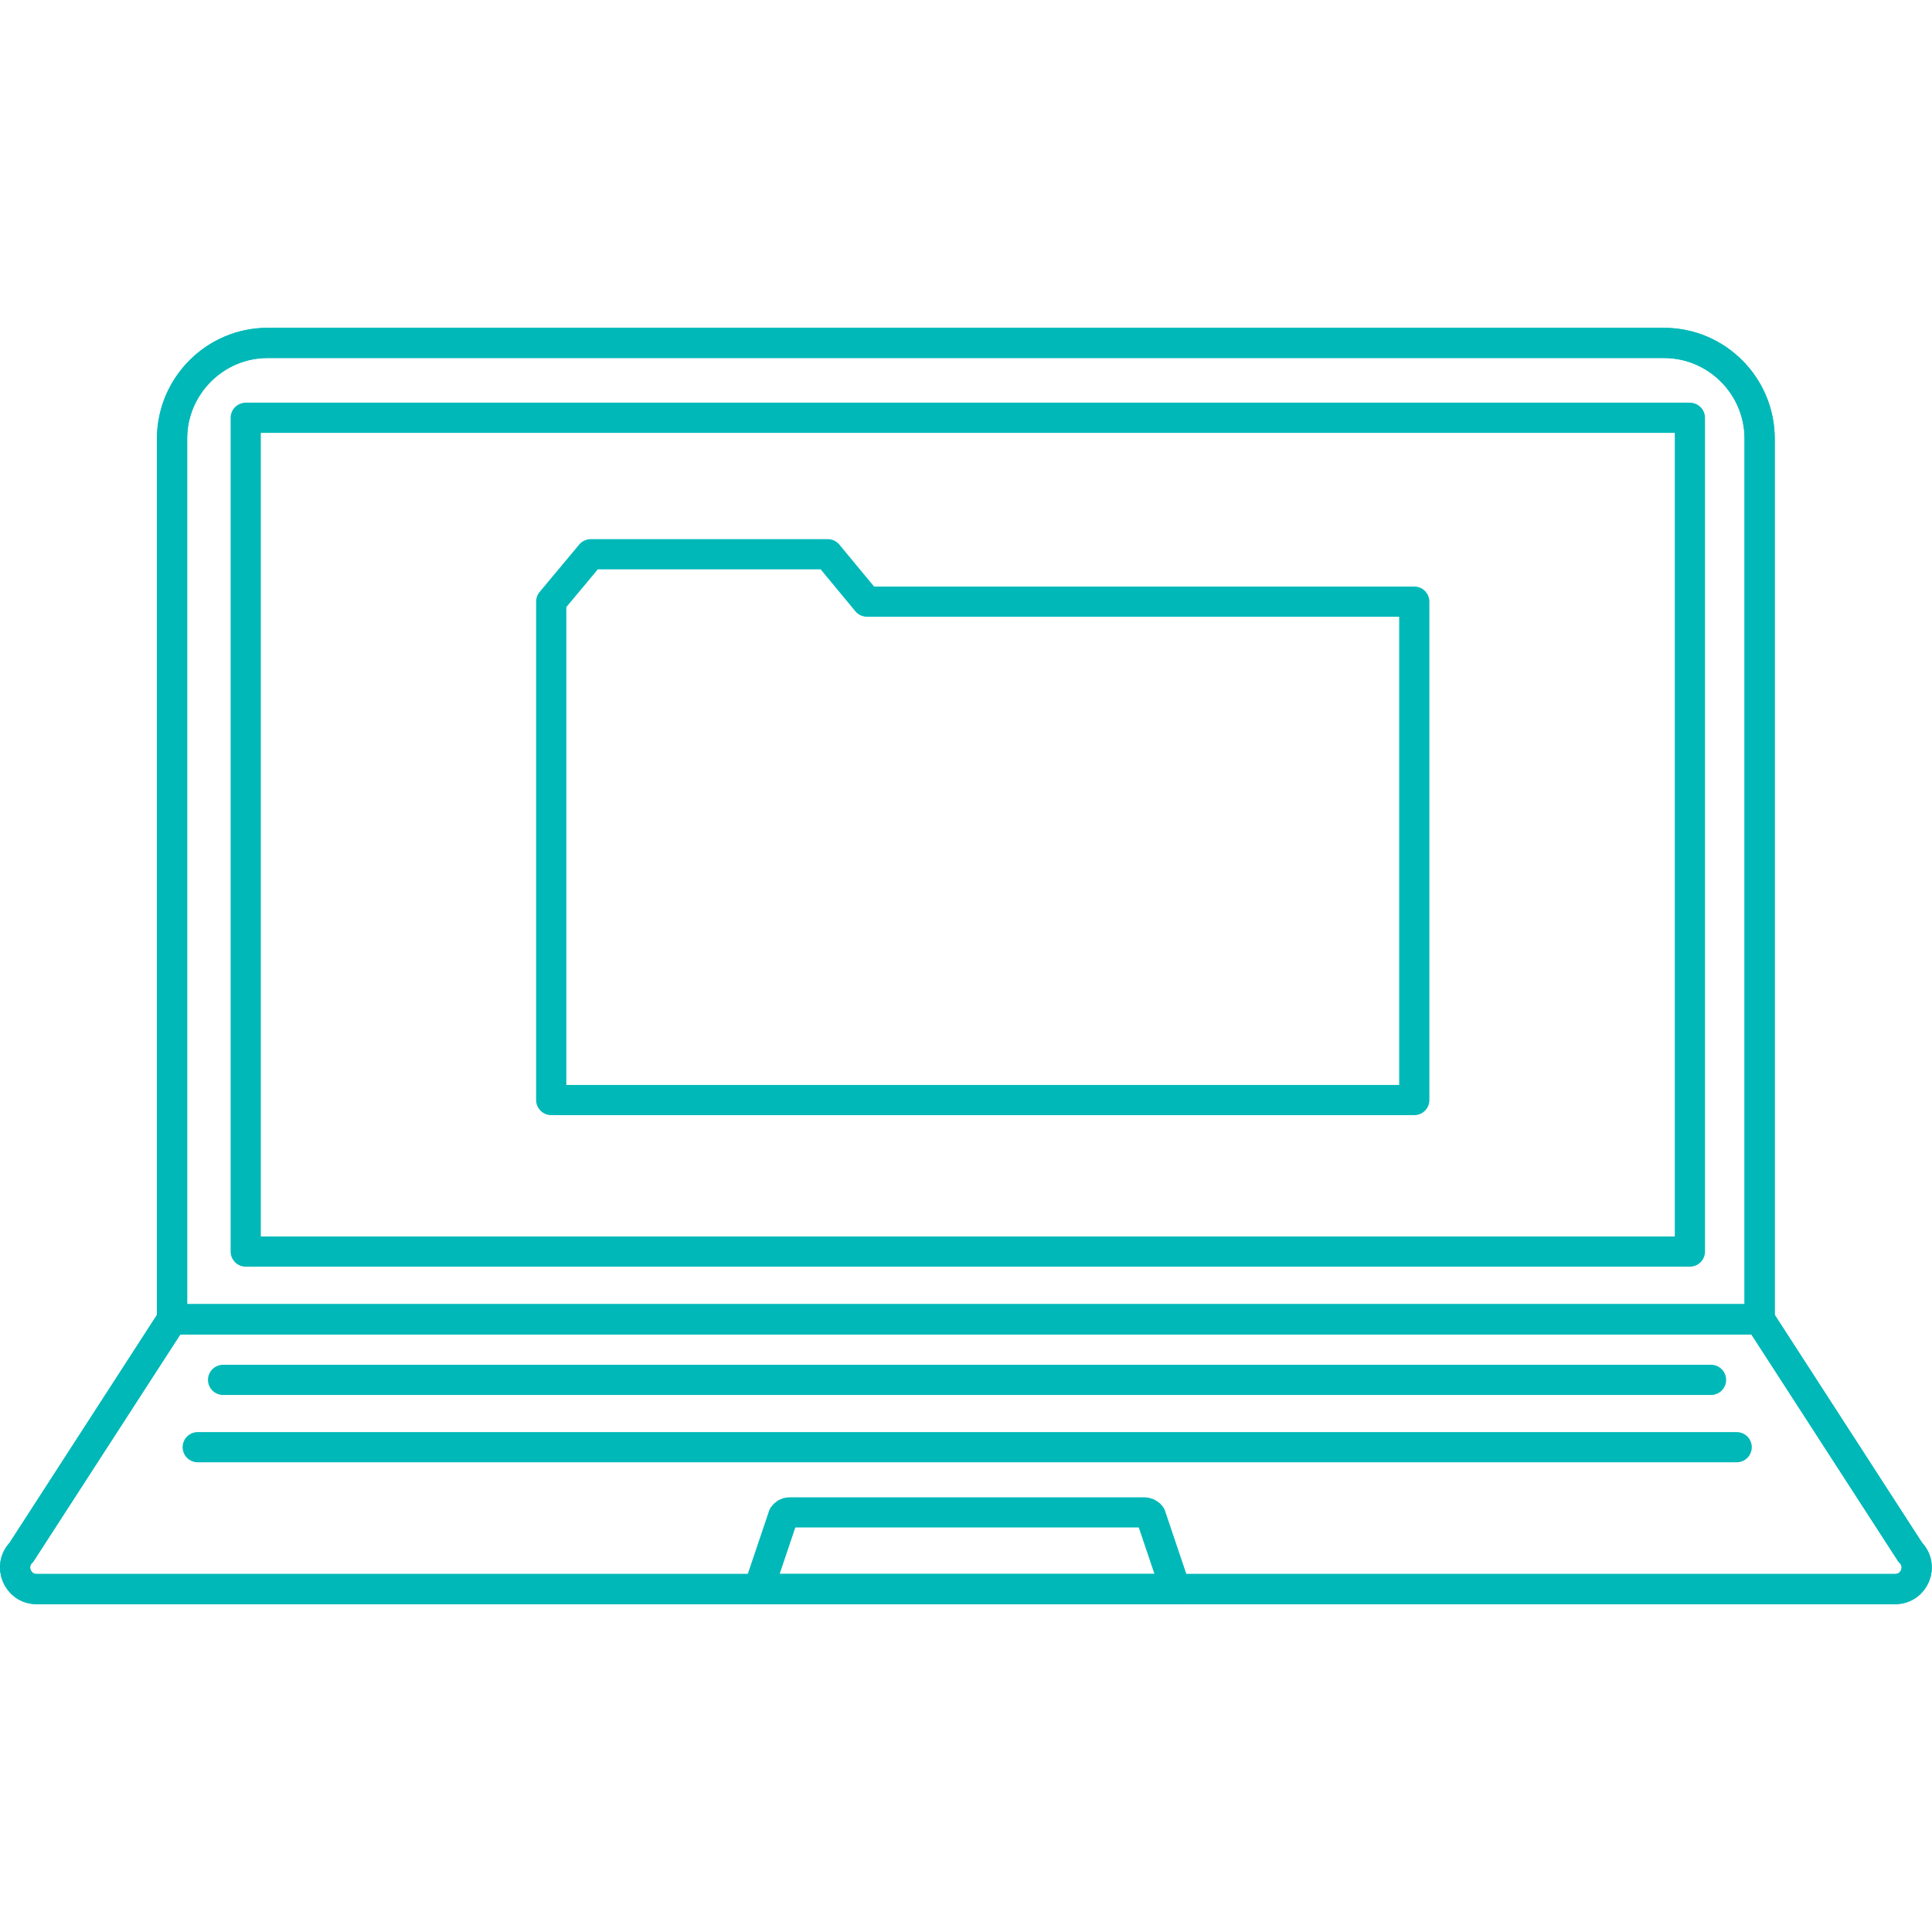
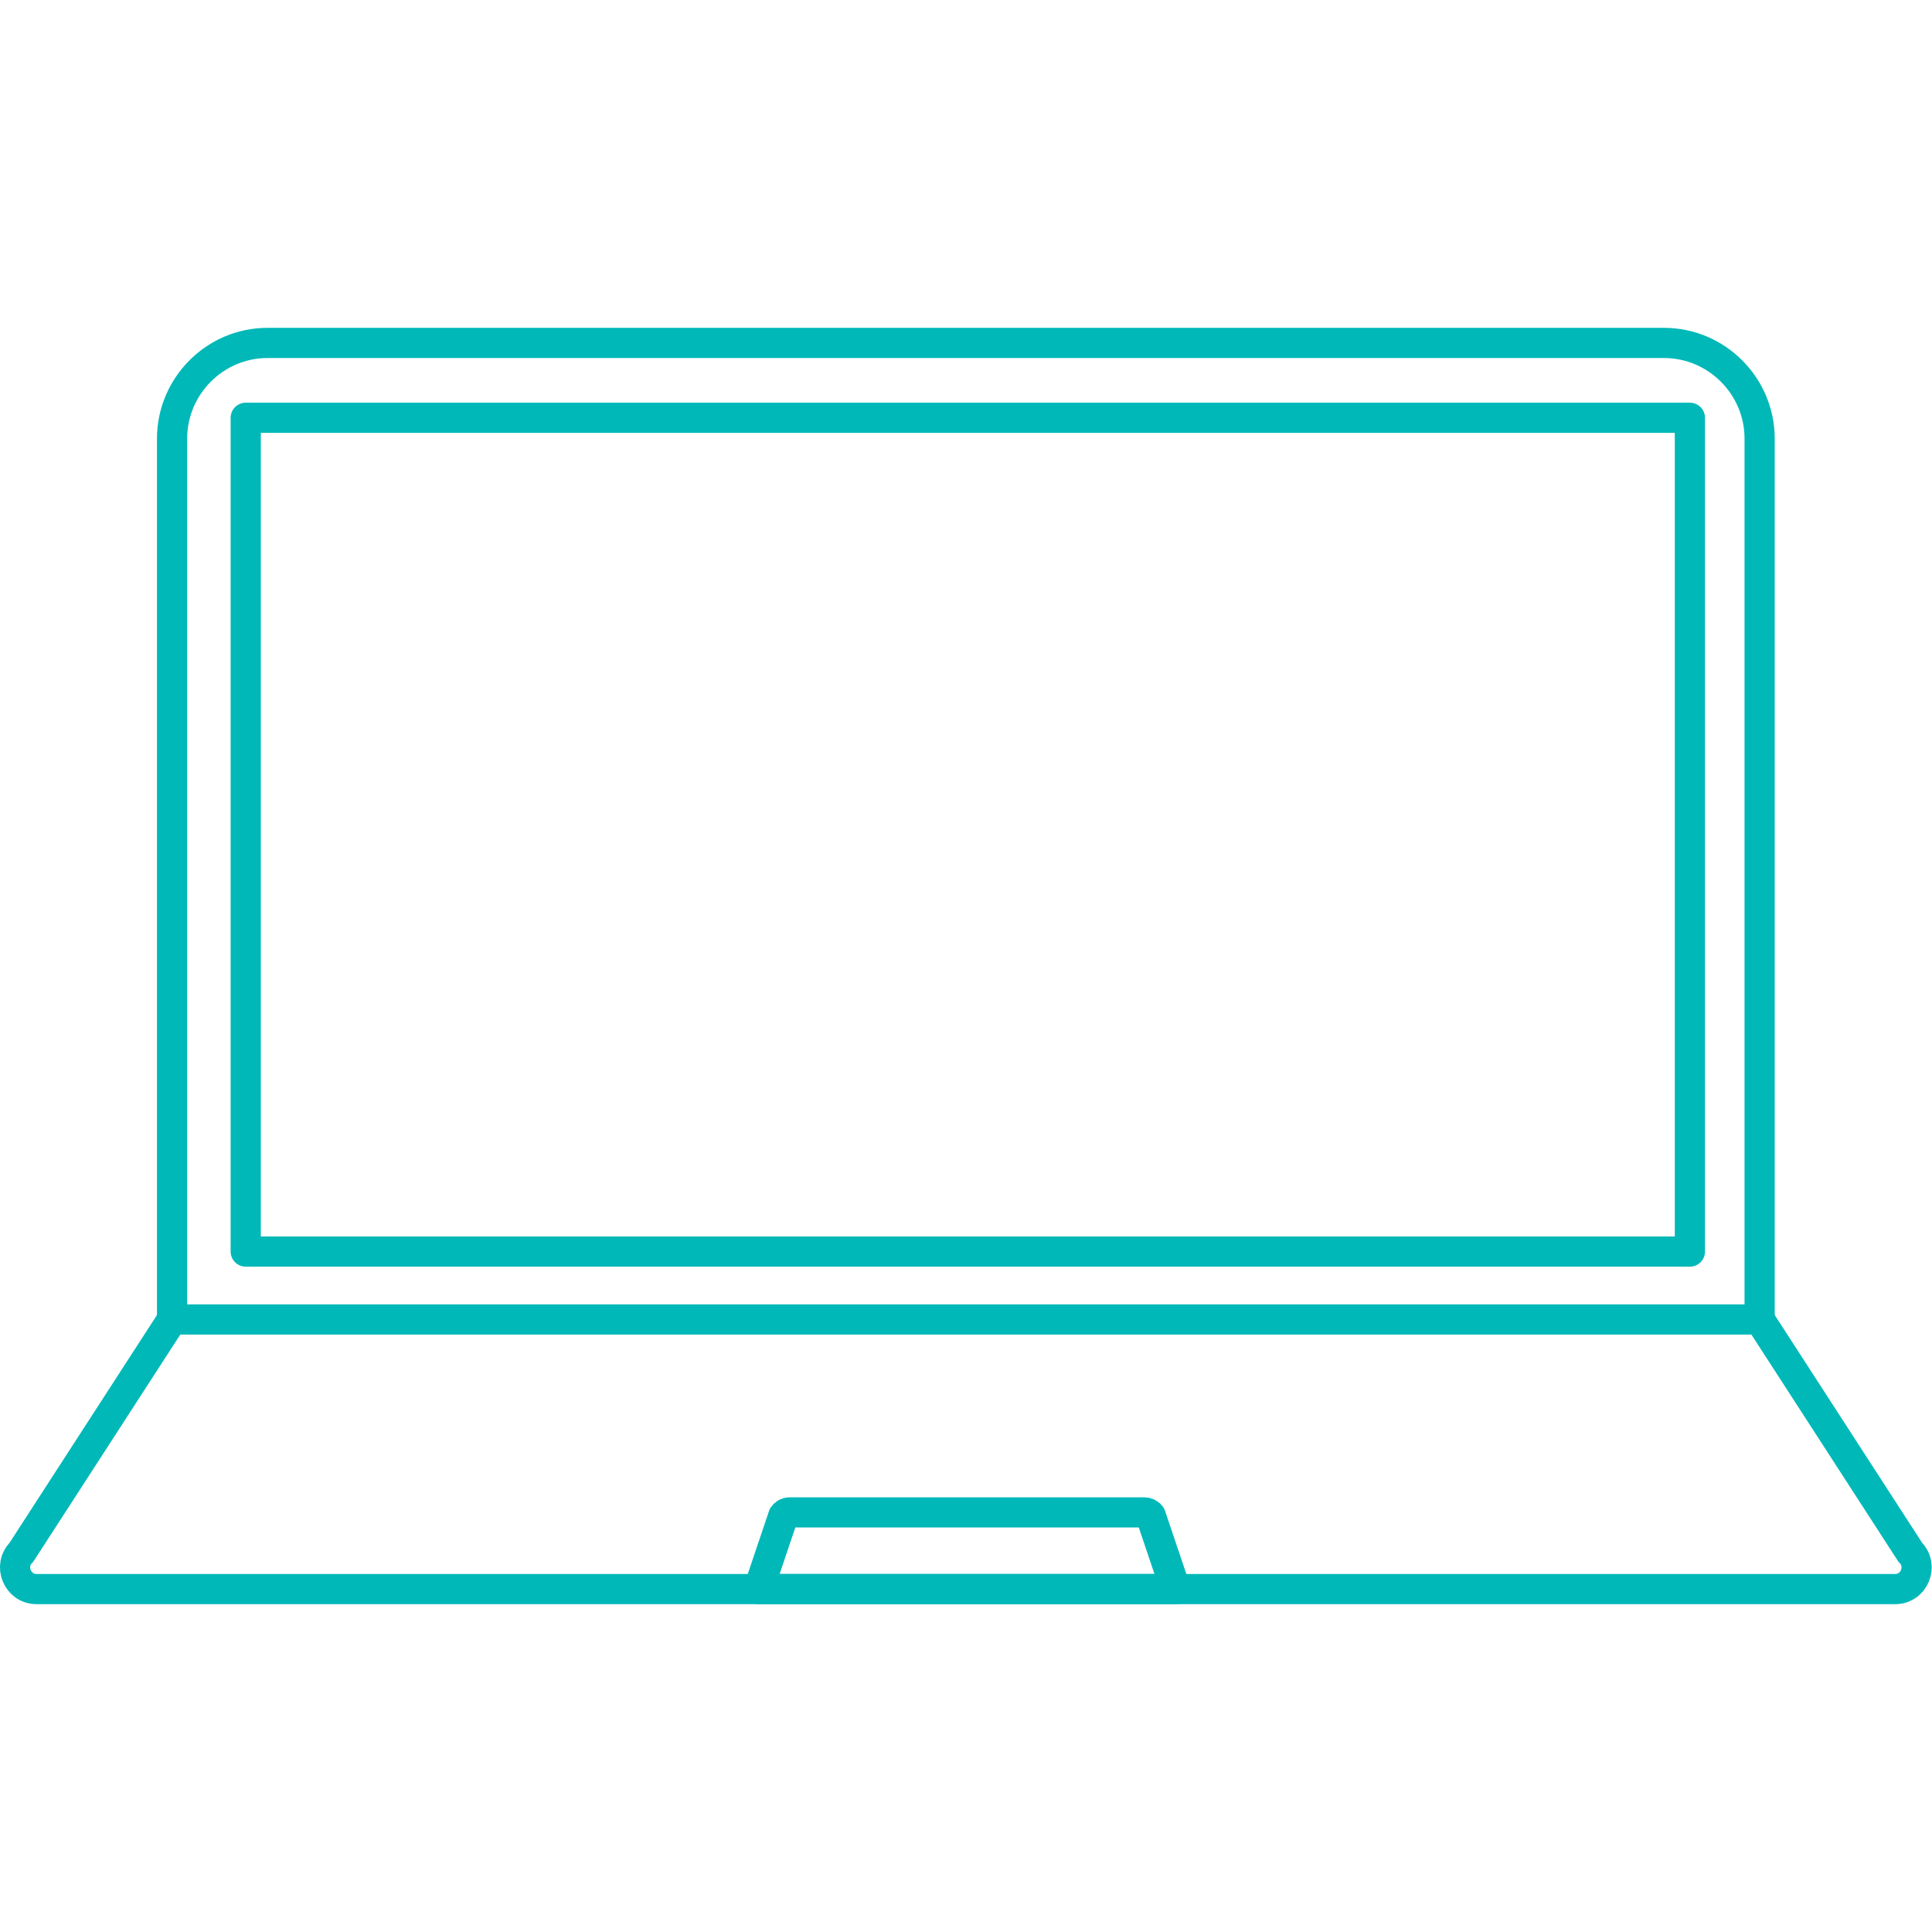
<svg xmlns="http://www.w3.org/2000/svg" version="1.1" id="Layer_1" x="0px" y="0px" viewBox="0 0 64 64" style="enable-background:new 0 0 64 64;" xml:space="preserve">
  <style type="text/css">
	.st0{fill:none;stroke:#00b8b8;stroke-linecap:round;stroke-linejoin:round;stroke-miterlimit:10;}
	.st1{fill:none;stroke:#00b8b8;stroke-linejoin:round;stroke-miterlimit:10;}
	.st2{fill:none;stroke:#00b8b8;stroke-miterlimit:10;}
	.st3{fill:none;stroke:#00b8b8;stroke-linecap:round;stroke-miterlimit:10;}
</style>
  <g>
-     <path class="st0" d="M62.78,52.64H1.21c-0.63,0-0.95-0.77-0.5-1.22L5.7,43.7h52.59l4.99,7.72C63.74,51.87,63.42,52.64,62.78,52.64z   " />
    <g>
      <path class="st0" d="M58.29,43.71H5.7V14.53c0-1.74,1.42-3.17,3.16-3.17h46.26c1.75,0,3.17,1.43,3.17,3.17V43.71L58.29,43.71z" />
-       <path class="st1" d="M58.29,14.53V43.7H5.7V14.53c0-1.74,1.42-3.17,3.16-3.17h46.26C56.88,11.36,58.29,12.79,58.29,14.53z" />
    </g>
    <path class="st2" d="M58.29,43.71l4.99,7.71c0.45,0.45,0.13,1.22-0.5,1.22H1.21c-0.63,0-0.95-0.77-0.5-1.22l4.99-7.71" />
    <path class="st1" d="M38.94,52.64l-0.82-2.43c-0.05-0.07-0.13-0.11-0.21-0.11H26.16c-0.09,0-0.17,0.05-0.21,0.11l-0.82,2.43   C25.14,52.64,38.94,52.64,38.94,52.64z" />
    <g>
-       <line class="st3" x1="7.39" y1="45.71" x2="56.68" y2="45.71" />
-       <line class="st3" x1="6.55" y1="47.94" x2="57.53" y2="47.94" />
-     </g>
+       </g>
    <rect x="8.14" y="13.84" class="st1" width="47.84" height="27.62" />
-     <polygon class="st1" points="46.85,36.44 18.26,36.44 18.26,19.93 19.57,18.36 27.42,18.36 28.72,19.93 46.85,19.93  " />
  </g>
</svg>